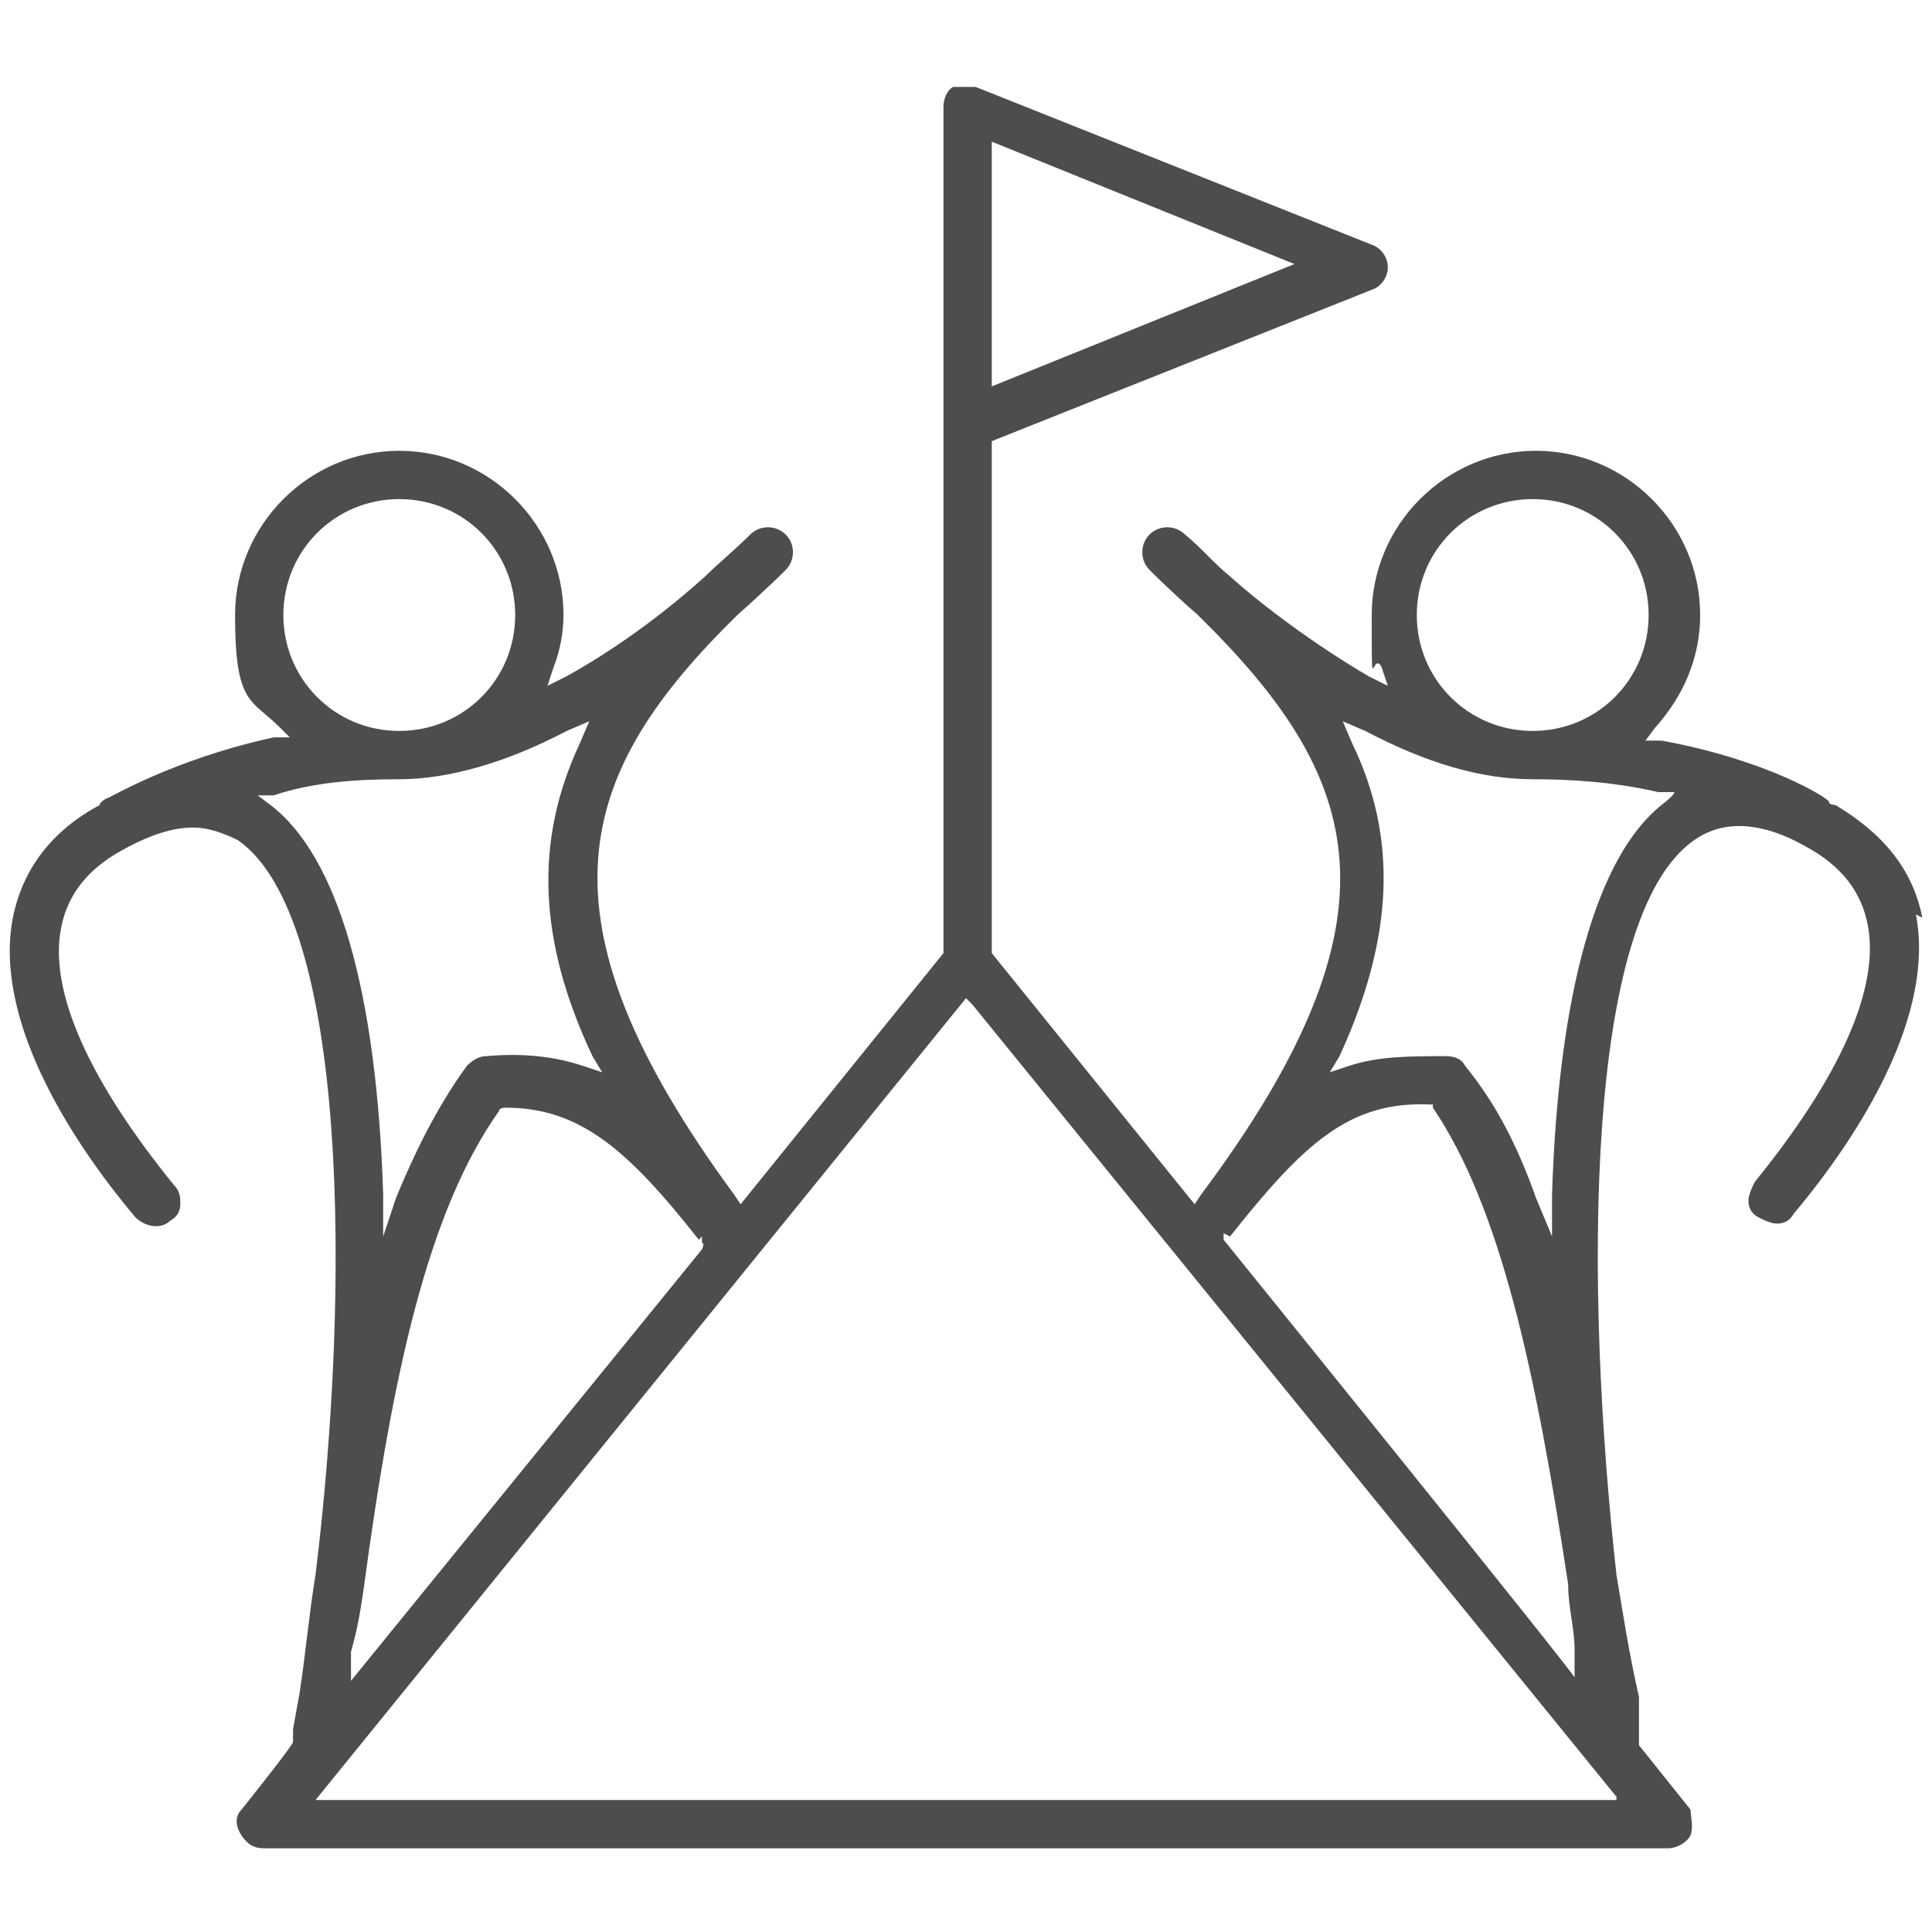
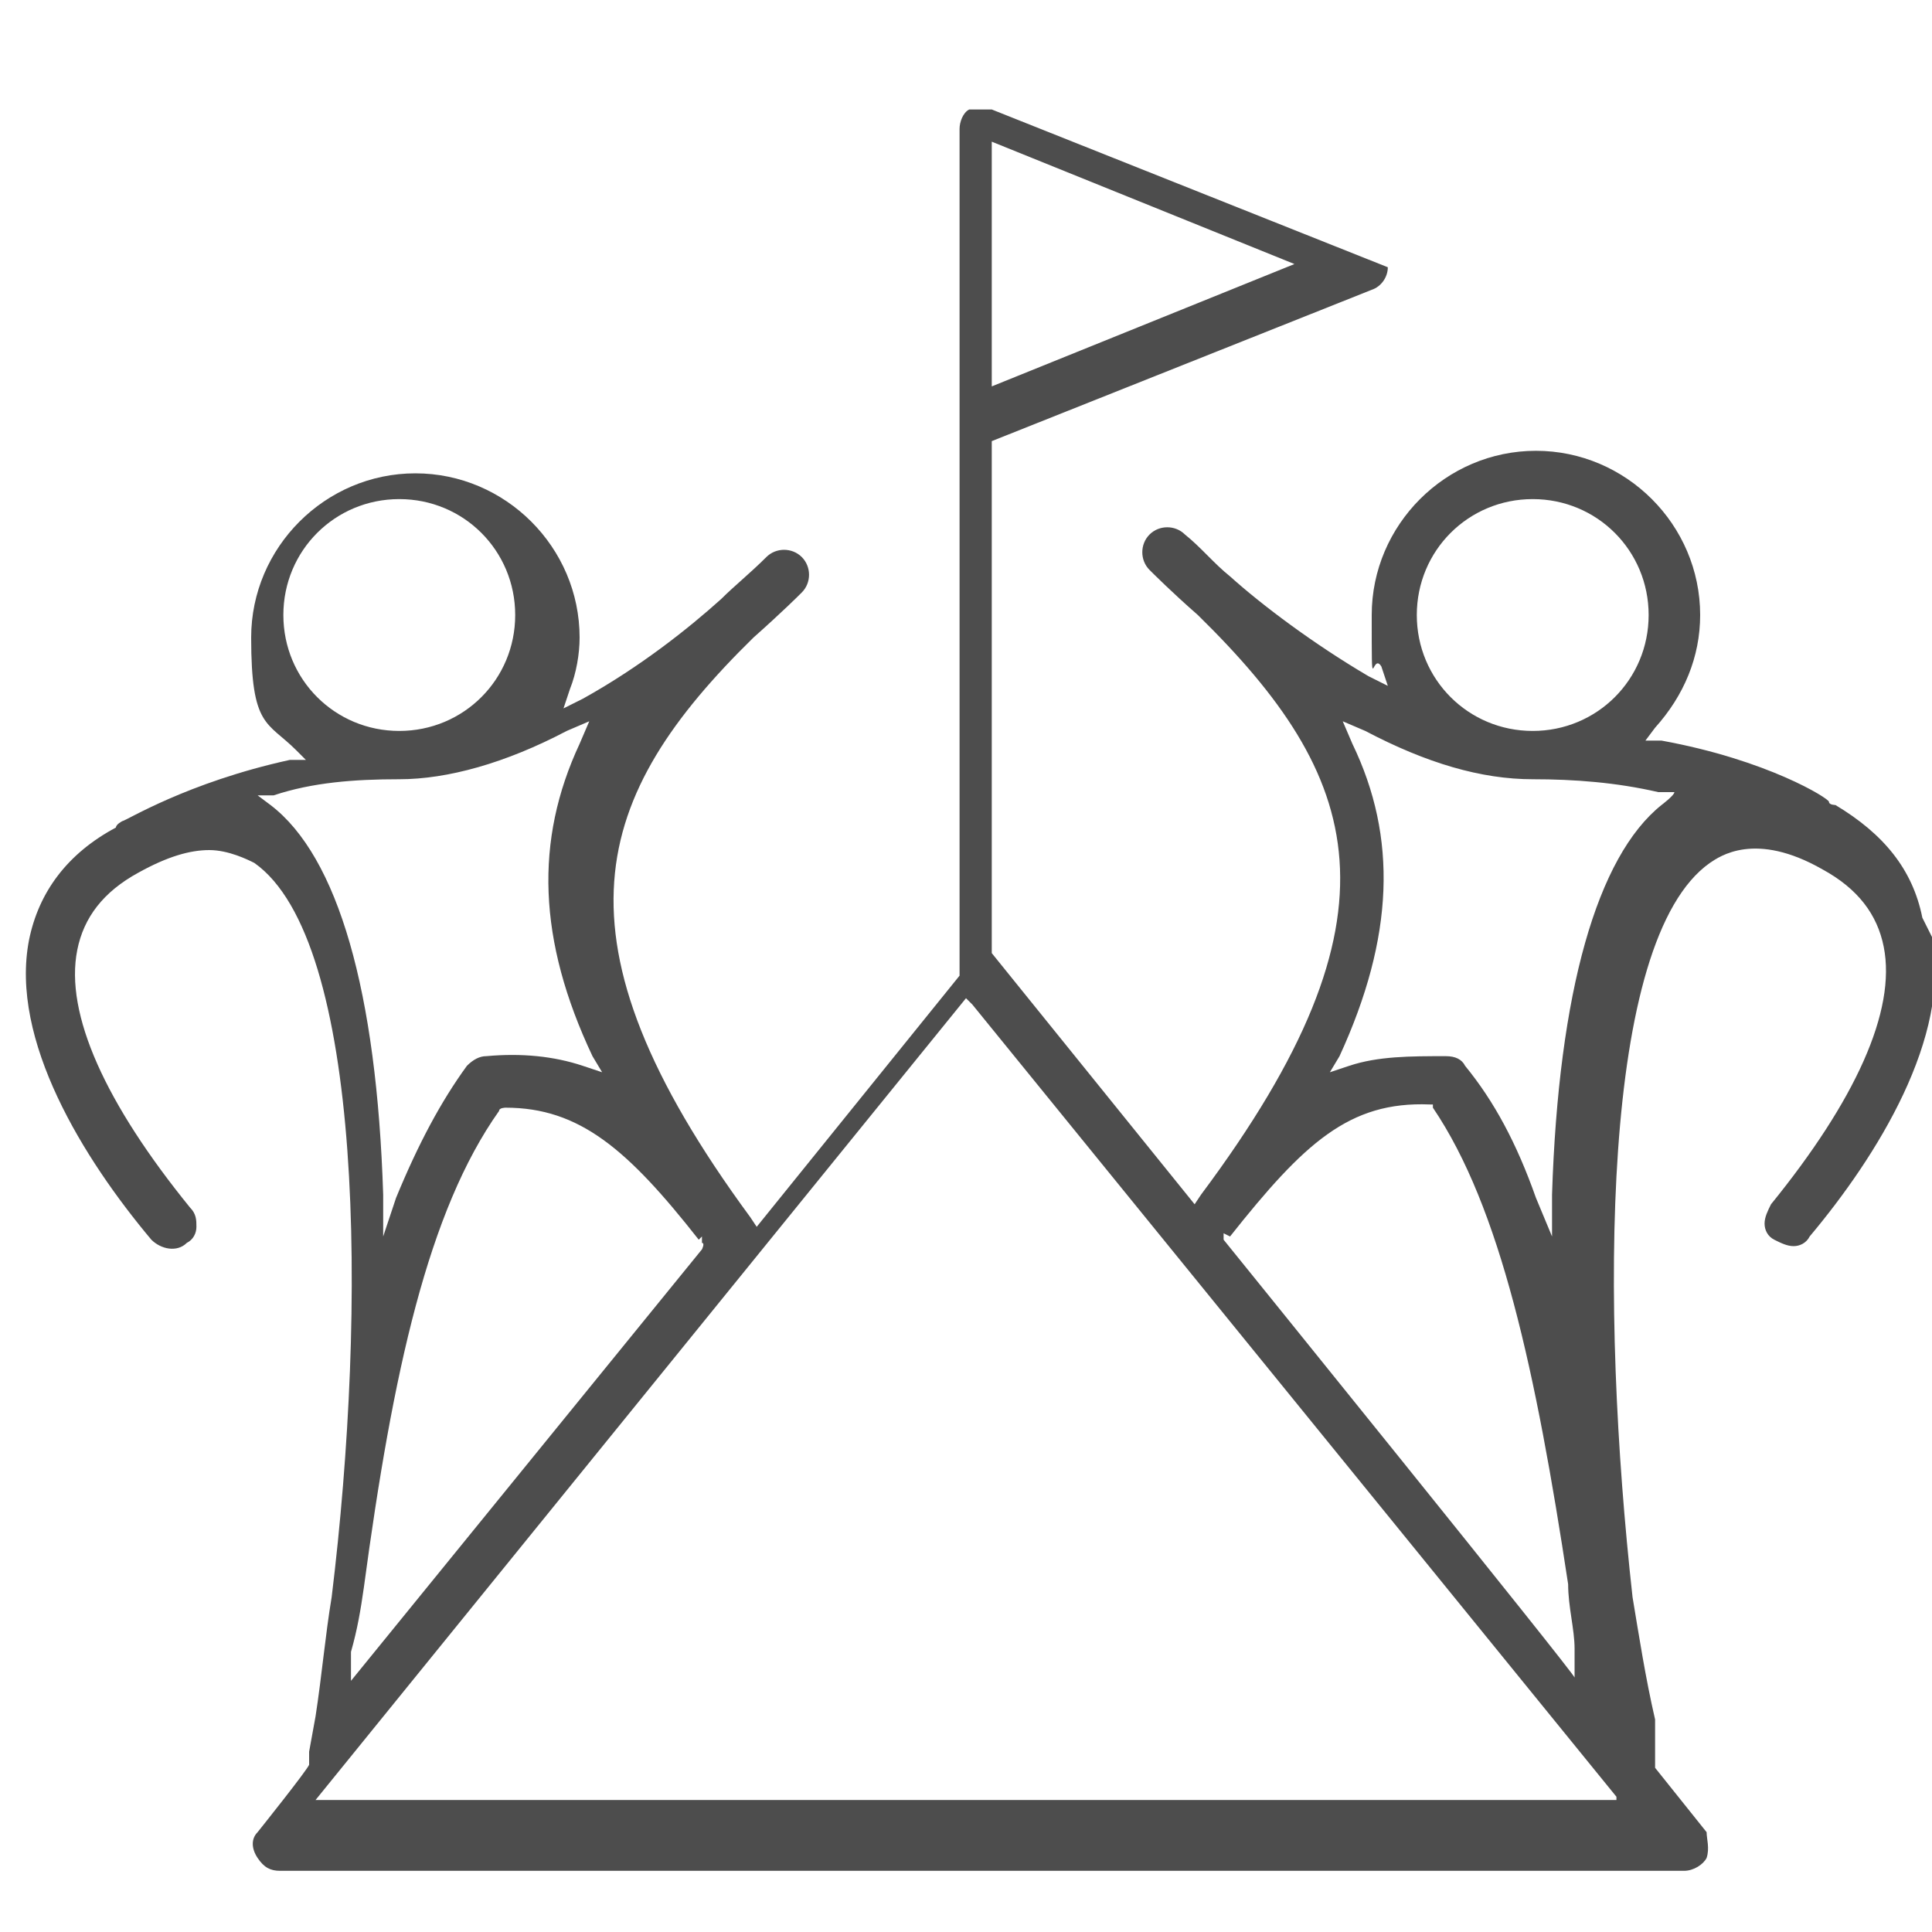
<svg xmlns="http://www.w3.org/2000/svg" id="Layer_1" version="1.1" viewBox="0 0 60 60">
  <defs>
    <style>
      .st0 {
        fill: #4d4d4d;
      }
    </style>
  </defs>
-   <path class="st0" d="M59.7,28.5c-.3-1.5-1.2-2.6-2.7-3.5,0,0-.2,0-.2-.1h0c0-.1-1.9-1.3-5.2-1.9h-.5c0,0,.3-.4.3-.4.9-1,1.4-2.2,1.4-3.5,0-2.8-2.3-5.1-5.1-5.1s-5.1,2.3-5.1,5.1,0,1.1.3,1.6l.2.6-.6-.3c-1.7-1-3.3-2.2-4.3-3.1-.5-.4-.9-.9-1.4-1.3-.3-.3-.8-.3-1.1,0-.3.3-.3.8,0,1.1.1.1.7.7,1.5,1.4,5.1,5,6.6,9.3.1,18l-.2.3-6.3-7.8v-15.9l11.8-4.7c.3-.1.5-.4.5-.7s-.2-.6-.5-.7l-12.3-4.9c-.2,0-.5,0-.7,0-.2.1-.3.4-.3.6v26.3l-6.3,7.8-.2-.3c-6.4-8.7-4.9-13.1.1-18,.9-.8,1.4-1.3,1.5-1.4.3-.3.3-.8,0-1.1-.3-.3-.8-.3-1.1,0-.5.5-1,.9-1.4,1.3-1,.9-2.5,2.1-4.3,3.1l-.6.3.2-.6c.2-.5.3-1.1.3-1.6,0-2.8-2.3-5.1-5.1-5.1s-5.1,2.3-5.1,5.1.5,2.6,1.4,3.5l.3.3h-.5c-3.2.7-5.1,1.9-5.2,1.9h0c0,0-.2.1-.2.2-1.5.8-2.4,2-2.7,3.5-.6,3.1,1.7,6.8,3.8,9.3.3.3.8.4,1.1.1.2-.1.3-.3.3-.5,0-.2,0-.4-.2-.6-2.6-3.2-3.9-6-3.5-8,.2-1,.8-1.8,1.9-2.4.9-.5,1.6-.7,2.2-.7s1.2.3,1.4.4c3.4,2.4,3.5,13.8,2.4,22.8-.2,1.2-.3,2.4-.5,3.7l-.2,1.1c0,.1,0,.3,0,.4h0c0,.1-1.6,2.1-1.6,2.1-.2.2-.2.5,0,.8s.4.4.7.4h43.6c.3,0,.6-.2.7-.4.1-.3,0-.6,0-.8l-1.6-2h0c0-.3,0-.4,0-.5v-1c-.3-1.3-.5-2.6-.7-3.8-1-9-1-20.4,2.4-22.8.3-.2,1.4-1,3.5.2,1.1.6,1.7,1.4,1.9,2.4.4,2-.9,4.8-3.5,8-.1.2-.2.4-.2.6s.1.4.3.5.4.2.6.2c.2,0,.4-.1.5-.3,2.1-2.5,4.4-6.2,3.8-9.3ZM30.8,4.4l9.4,3.8-9.4,3.8v-7.6ZM47.6,15.5c2,0,3.6,1.6,3.6,3.6s-1.6,3.6-3.6,3.6-3.6-1.6-3.6-3.6,1.6-3.6,3.6-3.6ZM38.2,38.4c2.3-2.9,3.7-4.2,6.2-4.1h.1s0,.1,0,.1c2.1,3.1,3.2,8.2,4.2,14.8,0,.7.2,1.4.2,2v.9c.1,0-10.9-13.6-10.9-13.6v-.2ZM21.8,38.4v.2c.1,0,0,.2,0,.2l-10.9,13.4v-.9c.2-.7.3-1.3.4-2h0c.9-6.7,2-11.7,4.2-14.8h0c0-.1.2-.1.2-.1,2.3,0,3.8,1.3,6,4.1ZM8.8,19.1c0-2,1.6-3.6,3.6-3.6s3.6,1.6,3.6,3.6-1.6,3.6-3.6,3.6-3.6-1.6-3.6-3.6ZM8.4,25l-.4-.3h.5c1.2-.4,2.5-.5,3.9-.5,1.5,0,3.3-.5,5.2-1.5l.7-.3-.3.7c-1.4,3-1.3,6.1.4,9.7l.3.5-.6-.2c-.9-.3-1.9-.4-3-.3-.2,0-.4.1-.6.3-.8,1.1-1.5,2.4-2.2,4.1l-.4,1.2v-1.3c-.2-6.3-1.4-10.5-3.5-12.1ZM50.2,55.9H9.8l20.2-24.9.2.2,20,24.6ZM51.6,25c-2,1.6-3.2,5.8-3.4,12.1v1.3s-.5-1.2-.5-1.2c-.6-1.7-1.3-3-2.2-4.1-.1-.2-.3-.3-.6-.3-1.1,0-2.1,0-3,.3l-.6.2.3-.5c1.7-3.7,1.8-6.8.4-9.7l-.3-.7.7.3c1.9,1,3.6,1.5,5.2,1.5,1.3,0,2.6.1,3.9.4h.5c0,.1-.4.4-.4.4Z" />
+   <path class="st0" d="M59.7,28.5c-.3-1.5-1.2-2.6-2.7-3.5,0,0-.2,0-.2-.1h0c0-.1-1.9-1.3-5.2-1.9h-.5c0,0,.3-.4.3-.4.9-1,1.4-2.2,1.4-3.5,0-2.8-2.3-5.1-5.1-5.1s-5.1,2.3-5.1,5.1,0,1.1.3,1.6l.2.6-.6-.3c-1.7-1-3.3-2.2-4.3-3.1-.5-.4-.9-.9-1.4-1.3-.3-.3-.8-.3-1.1,0-.3.3-.3.8,0,1.1.1.1.7.7,1.5,1.4,5.1,5,6.6,9.3.1,18l-.2.3-6.3-7.8v-15.9l11.8-4.7c.3-.1.5-.4.5-.7l-12.3-4.9c-.2,0-.5,0-.7,0-.2.1-.3.4-.3.6v26.3l-6.3,7.8-.2-.3c-6.4-8.7-4.9-13.1.1-18,.9-.8,1.4-1.3,1.5-1.4.3-.3.3-.8,0-1.1-.3-.3-.8-.3-1.1,0-.5.5-1,.9-1.4,1.3-1,.9-2.5,2.1-4.3,3.1l-.6.3.2-.6c.2-.5.3-1.1.3-1.6,0-2.8-2.3-5.1-5.1-5.1s-5.1,2.3-5.1,5.1.5,2.6,1.4,3.5l.3.3h-.5c-3.2.7-5.1,1.9-5.2,1.9h0c0,0-.2.1-.2.2-1.5.8-2.4,2-2.7,3.5-.6,3.1,1.7,6.8,3.8,9.3.3.3.8.4,1.1.1.2-.1.3-.3.3-.5,0-.2,0-.4-.2-.6-2.6-3.2-3.9-6-3.5-8,.2-1,.8-1.8,1.9-2.4.9-.5,1.6-.7,2.2-.7s1.2.3,1.4.4c3.4,2.4,3.5,13.8,2.4,22.8-.2,1.2-.3,2.4-.5,3.7l-.2,1.1c0,.1,0,.3,0,.4h0c0,.1-1.6,2.1-1.6,2.1-.2.2-.2.5,0,.8s.4.4.7.4h43.6c.3,0,.6-.2.7-.4.1-.3,0-.6,0-.8l-1.6-2h0c0-.3,0-.4,0-.5v-1c-.3-1.3-.5-2.6-.7-3.8-1-9-1-20.4,2.4-22.8.3-.2,1.4-1,3.5.2,1.1.6,1.7,1.4,1.9,2.4.4,2-.9,4.8-3.5,8-.1.2-.2.4-.2.6s.1.4.3.5.4.2.6.2c.2,0,.4-.1.5-.3,2.1-2.5,4.4-6.2,3.8-9.3ZM30.8,4.4l9.4,3.8-9.4,3.8v-7.6ZM47.6,15.5c2,0,3.6,1.6,3.6,3.6s-1.6,3.6-3.6,3.6-3.6-1.6-3.6-3.6,1.6-3.6,3.6-3.6ZM38.2,38.4c2.3-2.9,3.7-4.2,6.2-4.1h.1s0,.1,0,.1c2.1,3.1,3.2,8.2,4.2,14.8,0,.7.2,1.4.2,2v.9c.1,0-10.9-13.6-10.9-13.6v-.2ZM21.8,38.4v.2c.1,0,0,.2,0,.2l-10.9,13.4v-.9c.2-.7.3-1.3.4-2h0c.9-6.7,2-11.7,4.2-14.8h0c0-.1.2-.1.2-.1,2.3,0,3.8,1.3,6,4.1ZM8.8,19.1c0-2,1.6-3.6,3.6-3.6s3.6,1.6,3.6,3.6-1.6,3.6-3.6,3.6-3.6-1.6-3.6-3.6ZM8.4,25l-.4-.3h.5c1.2-.4,2.5-.5,3.9-.5,1.5,0,3.3-.5,5.2-1.5l.7-.3-.3.7c-1.4,3-1.3,6.1.4,9.7l.3.5-.6-.2c-.9-.3-1.9-.4-3-.3-.2,0-.4.1-.6.3-.8,1.1-1.5,2.4-2.2,4.1l-.4,1.2v-1.3c-.2-6.3-1.4-10.5-3.5-12.1ZM50.2,55.9H9.8l20.2-24.9.2.2,20,24.6ZM51.6,25c-2,1.6-3.2,5.8-3.4,12.1v1.3s-.5-1.2-.5-1.2c-.6-1.7-1.3-3-2.2-4.1-.1-.2-.3-.3-.6-.3-1.1,0-2.1,0-3,.3l-.6.2.3-.5c1.7-3.7,1.8-6.8.4-9.7l-.3-.7.7.3c1.9,1,3.6,1.5,5.2,1.5,1.3,0,2.6.1,3.9.4h.5c0,.1-.4.4-.4.4Z" />
</svg>